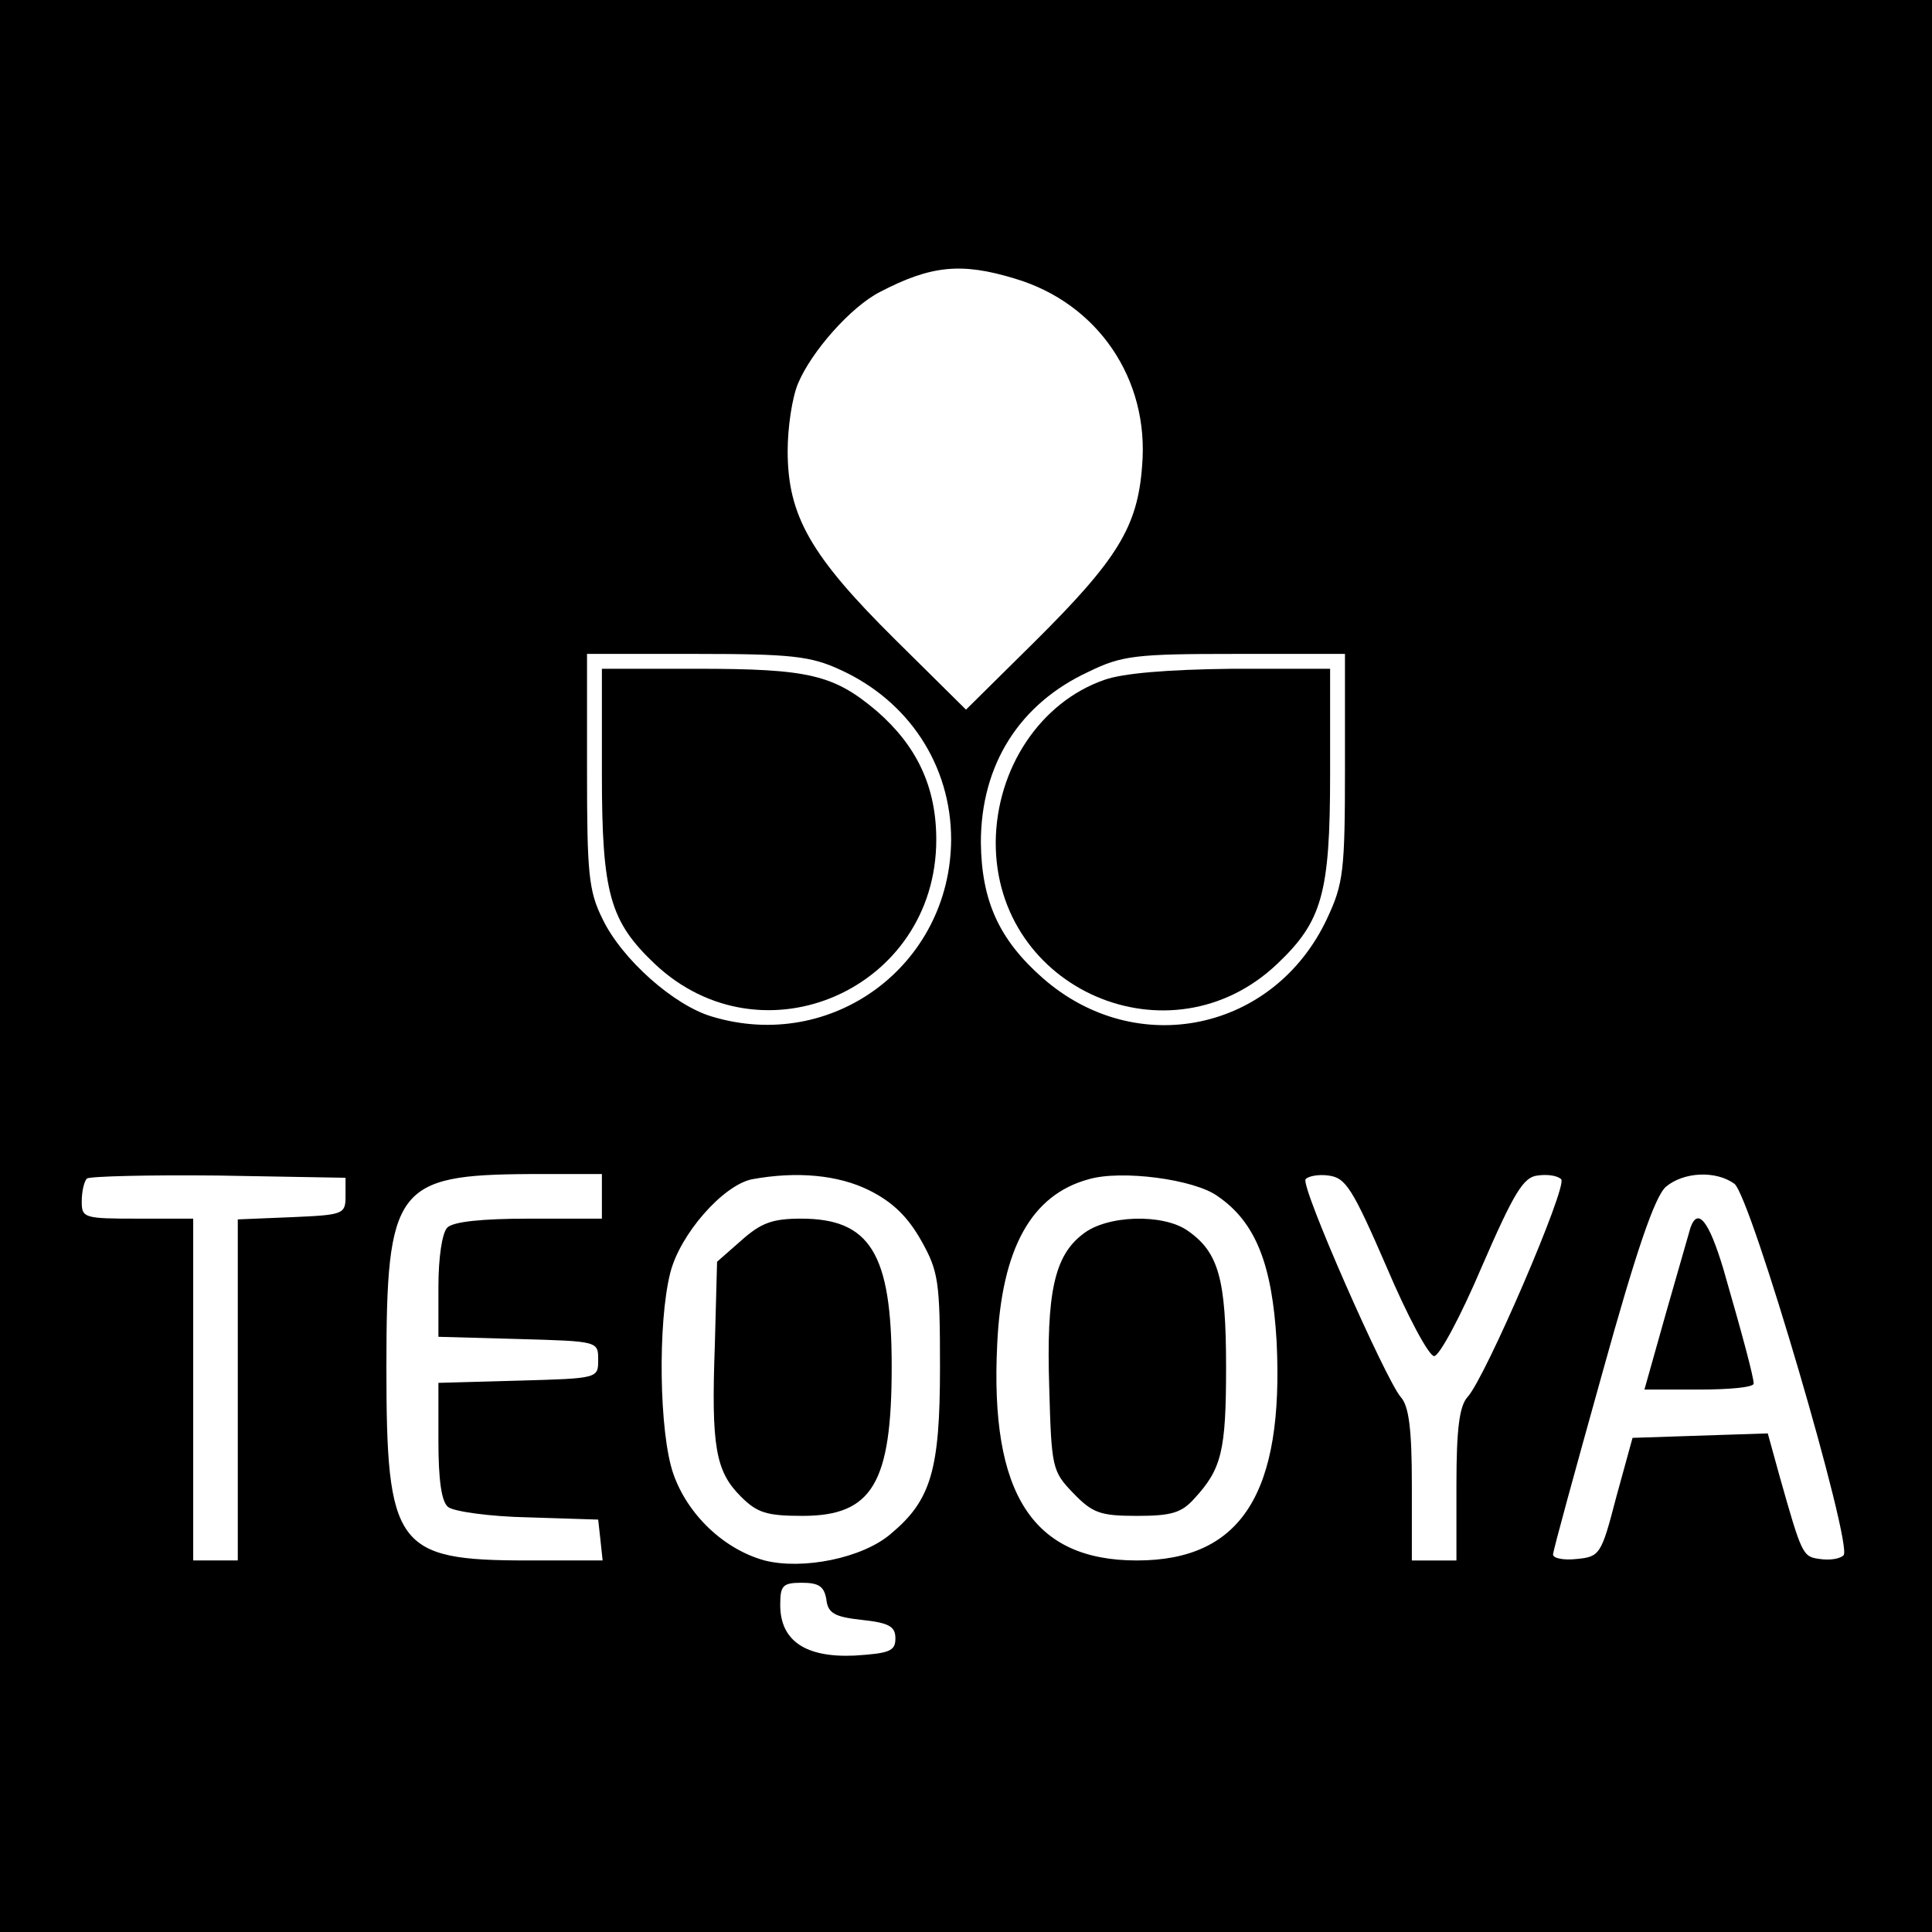
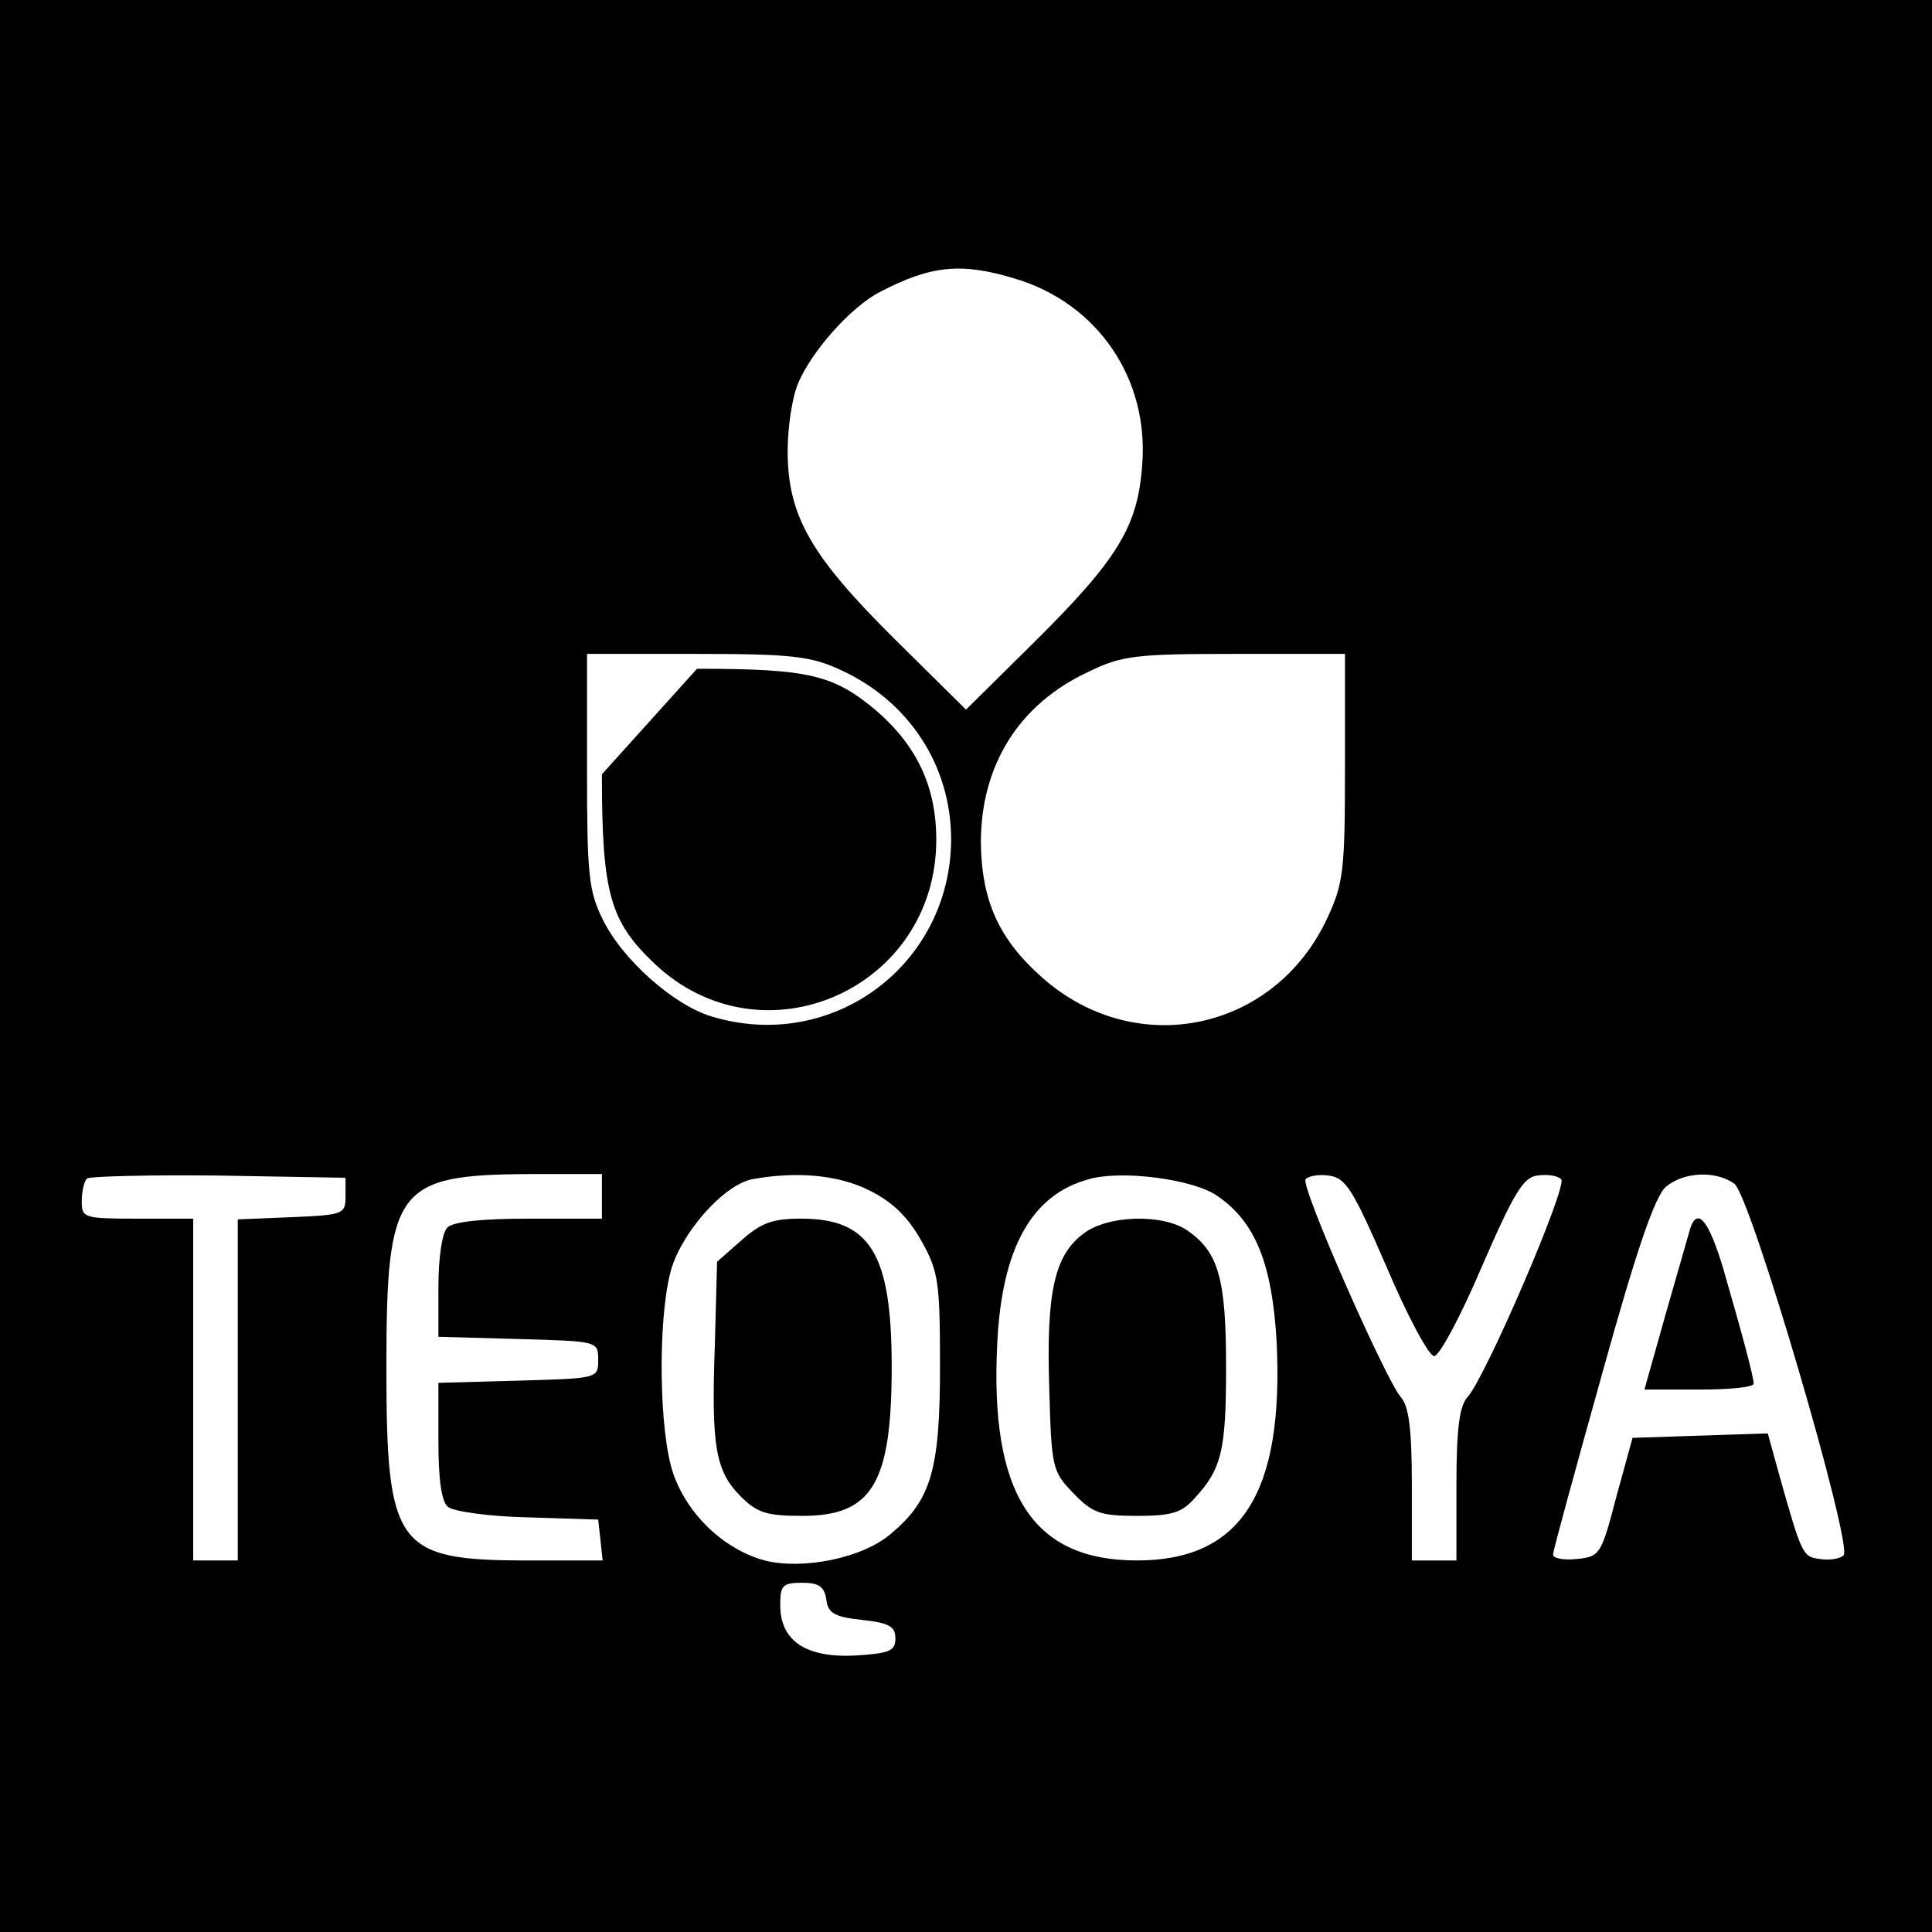
<svg xmlns="http://www.w3.org/2000/svg" version="1.0" width="260pt" height="260pt" viewBox="0 0 260 260" preserveAspectRatio="xMidYMid meet">
  <g transform="translate(0,260) scale(0.1,-0.1)" fill="#000000" stroke="none">
    <path d="M0 1300 l0 -1300 1300 0 1300 0 0 1300 0 1300 -1300 0 -1300 0 0 -1300z m1366 925 c111 -33 181 -135 171 -252 -6 -82 -33 -126 -146 -238 l-91 -90 -96 95 c-113 112 -144 166 -144 253 0 32 6 72 14 91 18 43 71 103 110 123 69 36 110 40 182 18z m-236 -526 c93 -42 150 -129 150 -229 -1 -169 -160 -287 -322 -238 -51 15 -121 77 -147 131 -19 38 -21 62 -21 200 l0 157 148 0 c126 0 153 -3 192 -21z m680 -131 c0 -140 -2 -157 -24 -204 -71 -152 -257 -191 -383 -80 -59 52 -82 104 -83 182 0 105 52 187 145 230 45 22 64 24 198 24 l147 0 0 -152z m-1345 -578 c0 -24 -3 -25 -72 -28 l-73 -3 0 -229 0 -230 -30 0 -30 0 0 230 0 230 -75 0 c-72 0 -75 1 -75 23 0 13 3 27 7 31 4 3 84 5 177 4 l171 -3 0 -25z m345 0 l0 -30 -98 0 c-63 0 -102 -4 -110 -12 -7 -7 -12 -40 -12 -80 l0 -67 108 -3 c107 -3 107 -3 107 -28 0 -25 0 -25 -107 -28 l-108 -3 0 -78 c0 -52 4 -82 13 -89 7 -6 56 -13 108 -14 l94 -3 3 -27 3 -28 -101 0 c-177 0 -190 18 -190 260 0 242 13 259 193 260 l97 0 0 -30z m360 8 c32 -16 52 -36 70 -68 23 -41 25 -55 25 -170 0 -138 -12 -179 -66 -224 -38 -33 -119 -49 -170 -36 -55 15 -104 62 -123 117 -19 55 -21 203 -4 270 13 52 71 118 110 126 60 11 116 6 158 -15z m469 -8 c51 -35 73 -92 79 -195 10 -204 -47 -295 -188 -295 -140 0 -198 89 -188 291 6 129 46 201 123 222 44 13 143 0 174 -23z m227 -95 c28 -66 57 -120 64 -120 7 0 36 54 64 120 43 99 56 121 75 123 13 2 27 0 32 -5 9 -9 -102 -267 -126 -293 -11 -12 -15 -43 -15 -118 l0 -102 -30 0 -30 0 0 102 c0 75 -4 106 -15 118 -20 23 -135 283 -128 293 3 4 17 7 31 5 23 -3 32 -17 78 -123z m468 112 c22 -16 160 -487 147 -500 -5 -5 -19 -7 -32 -5 -23 3 -24 5 -54 111 l-16 58 -91 -3 -91 -3 -22 -80 c-20 -77 -22 -80 -53 -83 -18 -2 -32 1 -32 6 0 5 30 114 66 243 46 166 71 239 86 252 24 20 67 22 92 4z m-1222 -559 c2 -19 11 -24 48 -28 37 -4 45 -9 45 -25 0 -17 -8 -20 -55 -23 -66 -3 -100 20 -100 68 0 26 3 30 29 30 23 0 30 -5 33 -22z" />
-     <path d="M810 1558 c0 -161 11 -198 71 -255 145 -137 379 -34 379 167 0 71 -26 126 -80 173 -58 49 -91 57 -242 57 l-128 0 0 -142z" />
-     <path d="M1486 1685 c-86 -30 -145 -119 -146 -218 -1 -199 235 -301 379 -164 60 57 71 94 71 255 l0 142 -132 0 c-87 -1 -147 -6 -172 -15z" />
+     <path d="M810 1558 c0 -161 11 -198 71 -255 145 -137 379 -34 379 167 0 71 -26 126 -80 173 -58 49 -91 57 -242 57 z" />
    <path d="M998 931 l-33 -29 -3 -112 c-5 -137 1 -170 35 -204 22 -22 35 -26 83 -26 94 0 120 44 120 201 0 152 -29 199 -122 199 -39 0 -54 -6 -80 -29z" />
    <path d="M1457 939 c-38 -29 -49 -79 -45 -206 3 -108 4 -113 32 -142 26 -27 36 -31 86 -31 46 0 60 4 77 23 37 40 43 64 43 177 0 119 -10 155 -52 184 -33 23 -109 21 -141 -5z" />
    <path d="M2275 948 c-2 -7 -17 -59 -33 -115 l-29 -103 74 0 c40 0 73 3 73 8 0 9 -15 65 -41 155 -19 63 -34 83 -44 55z" />
  </g>
</svg>